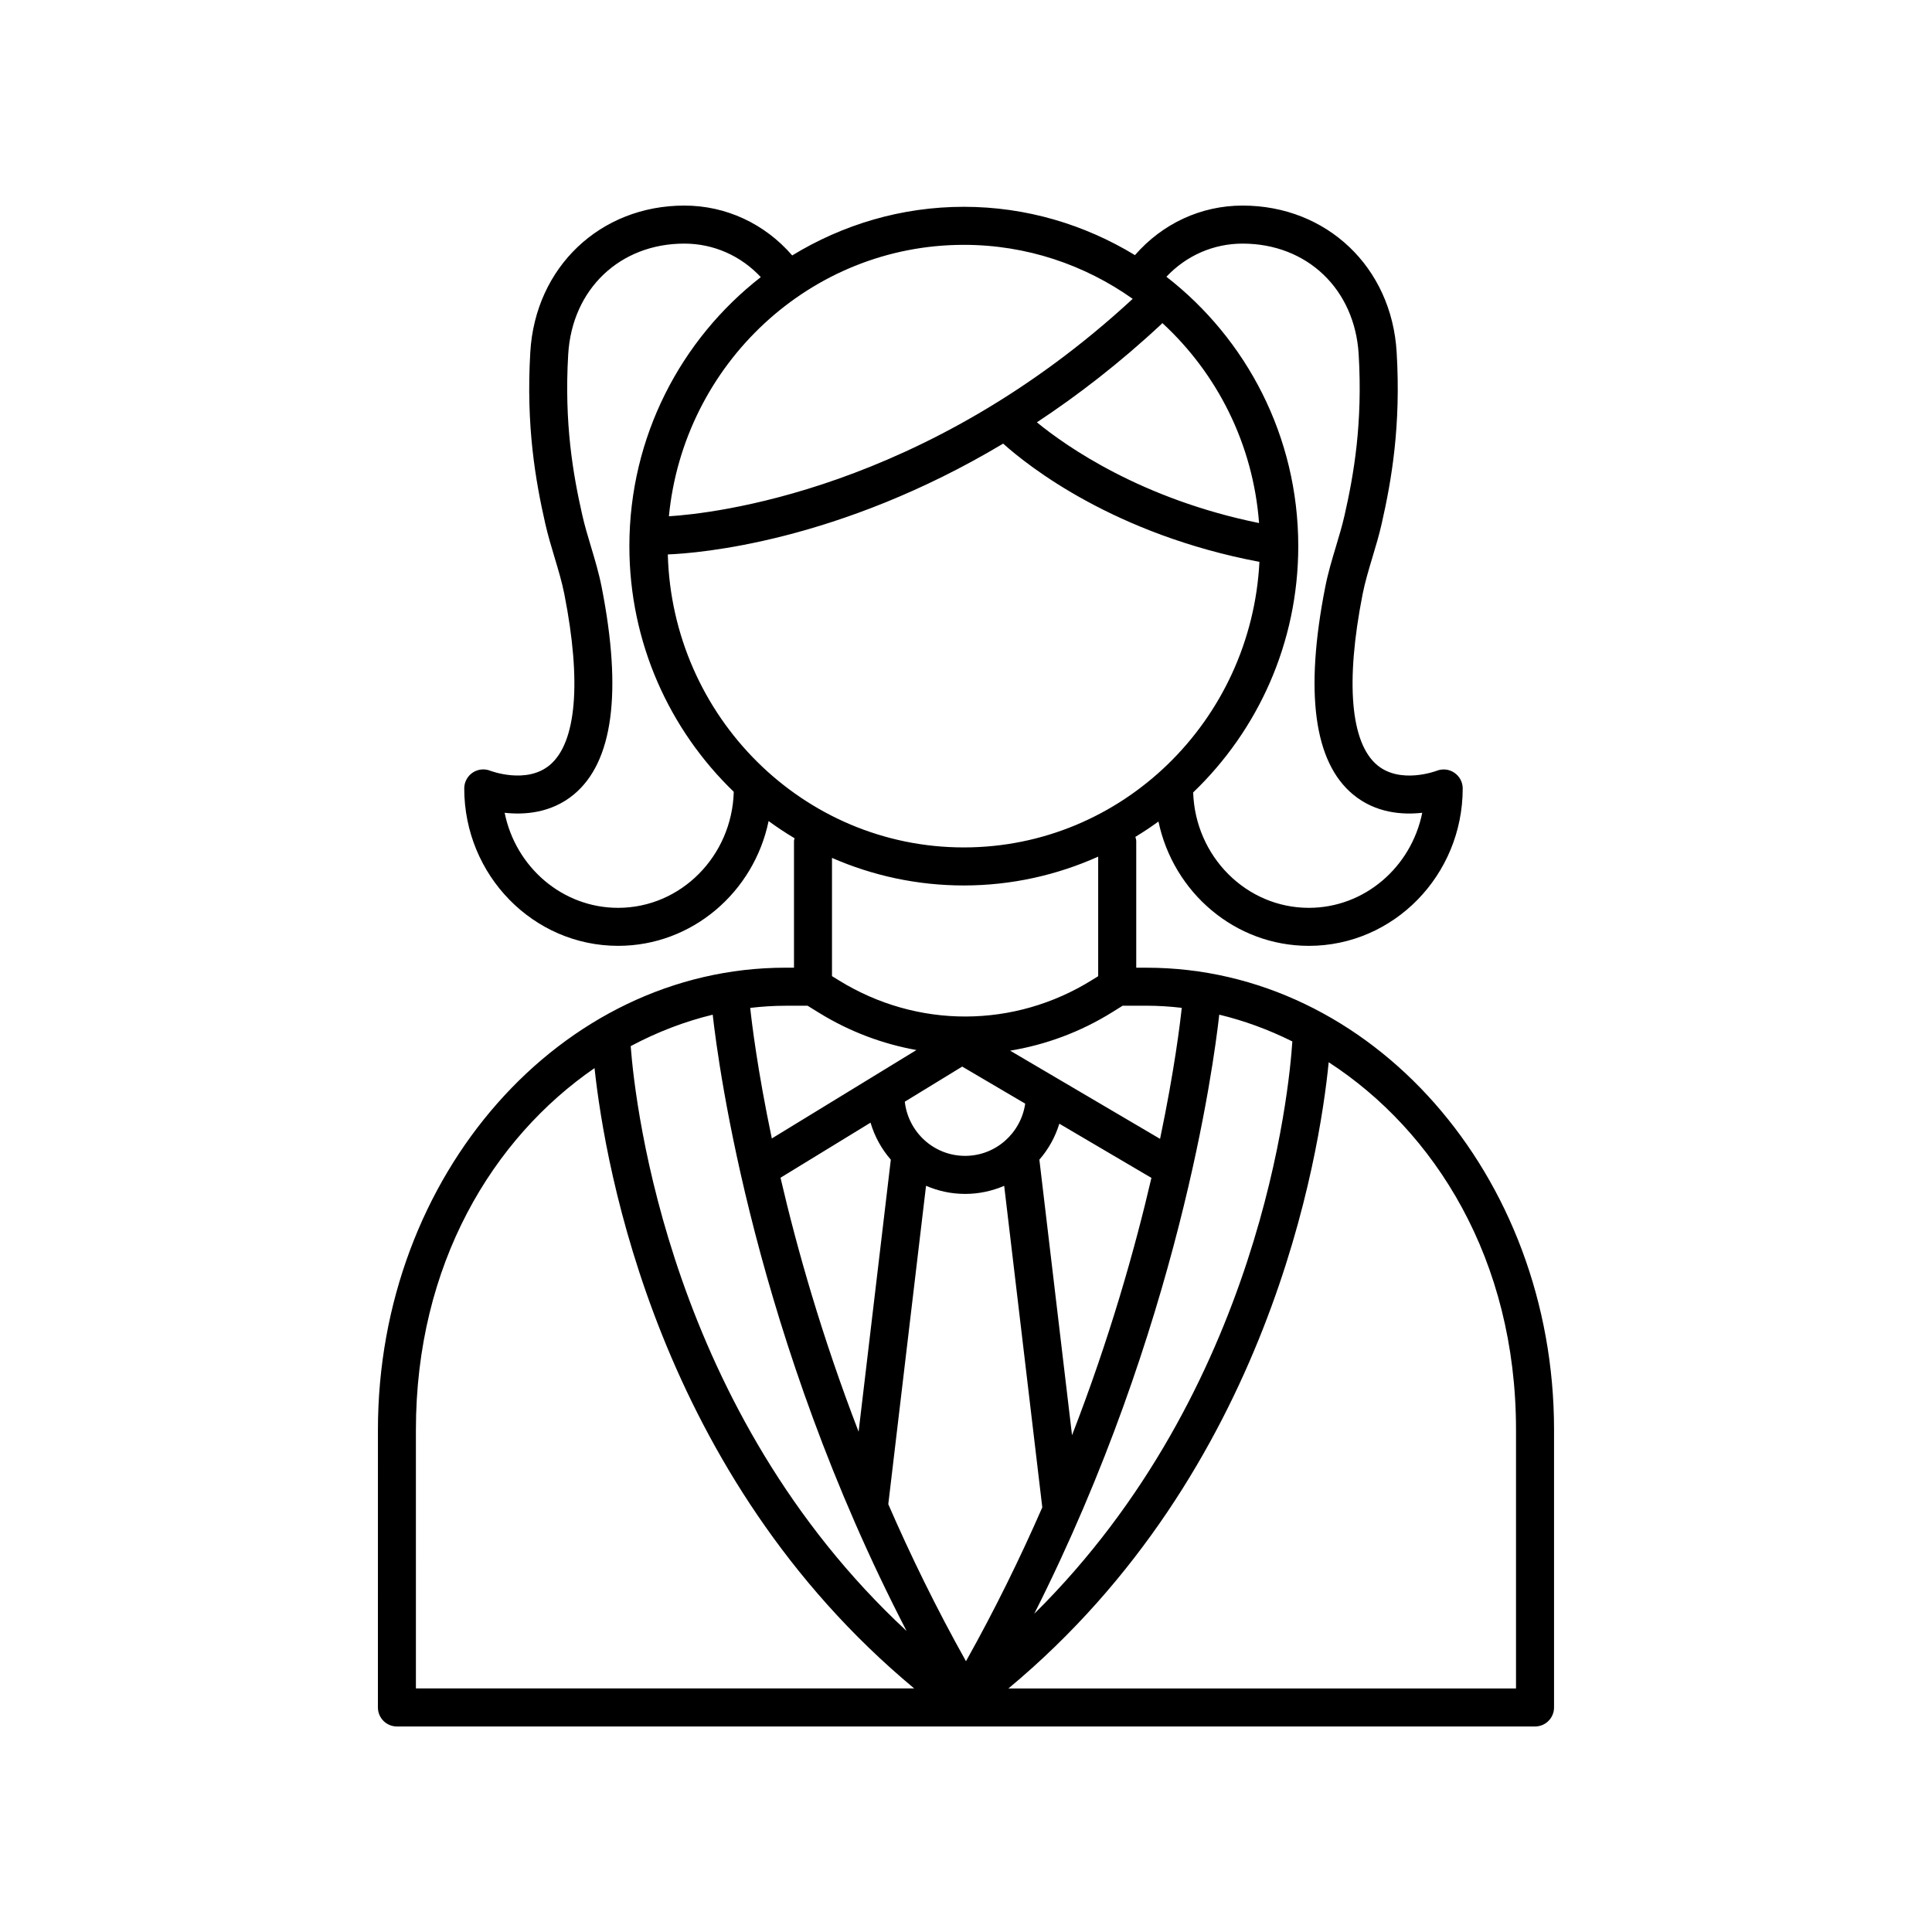
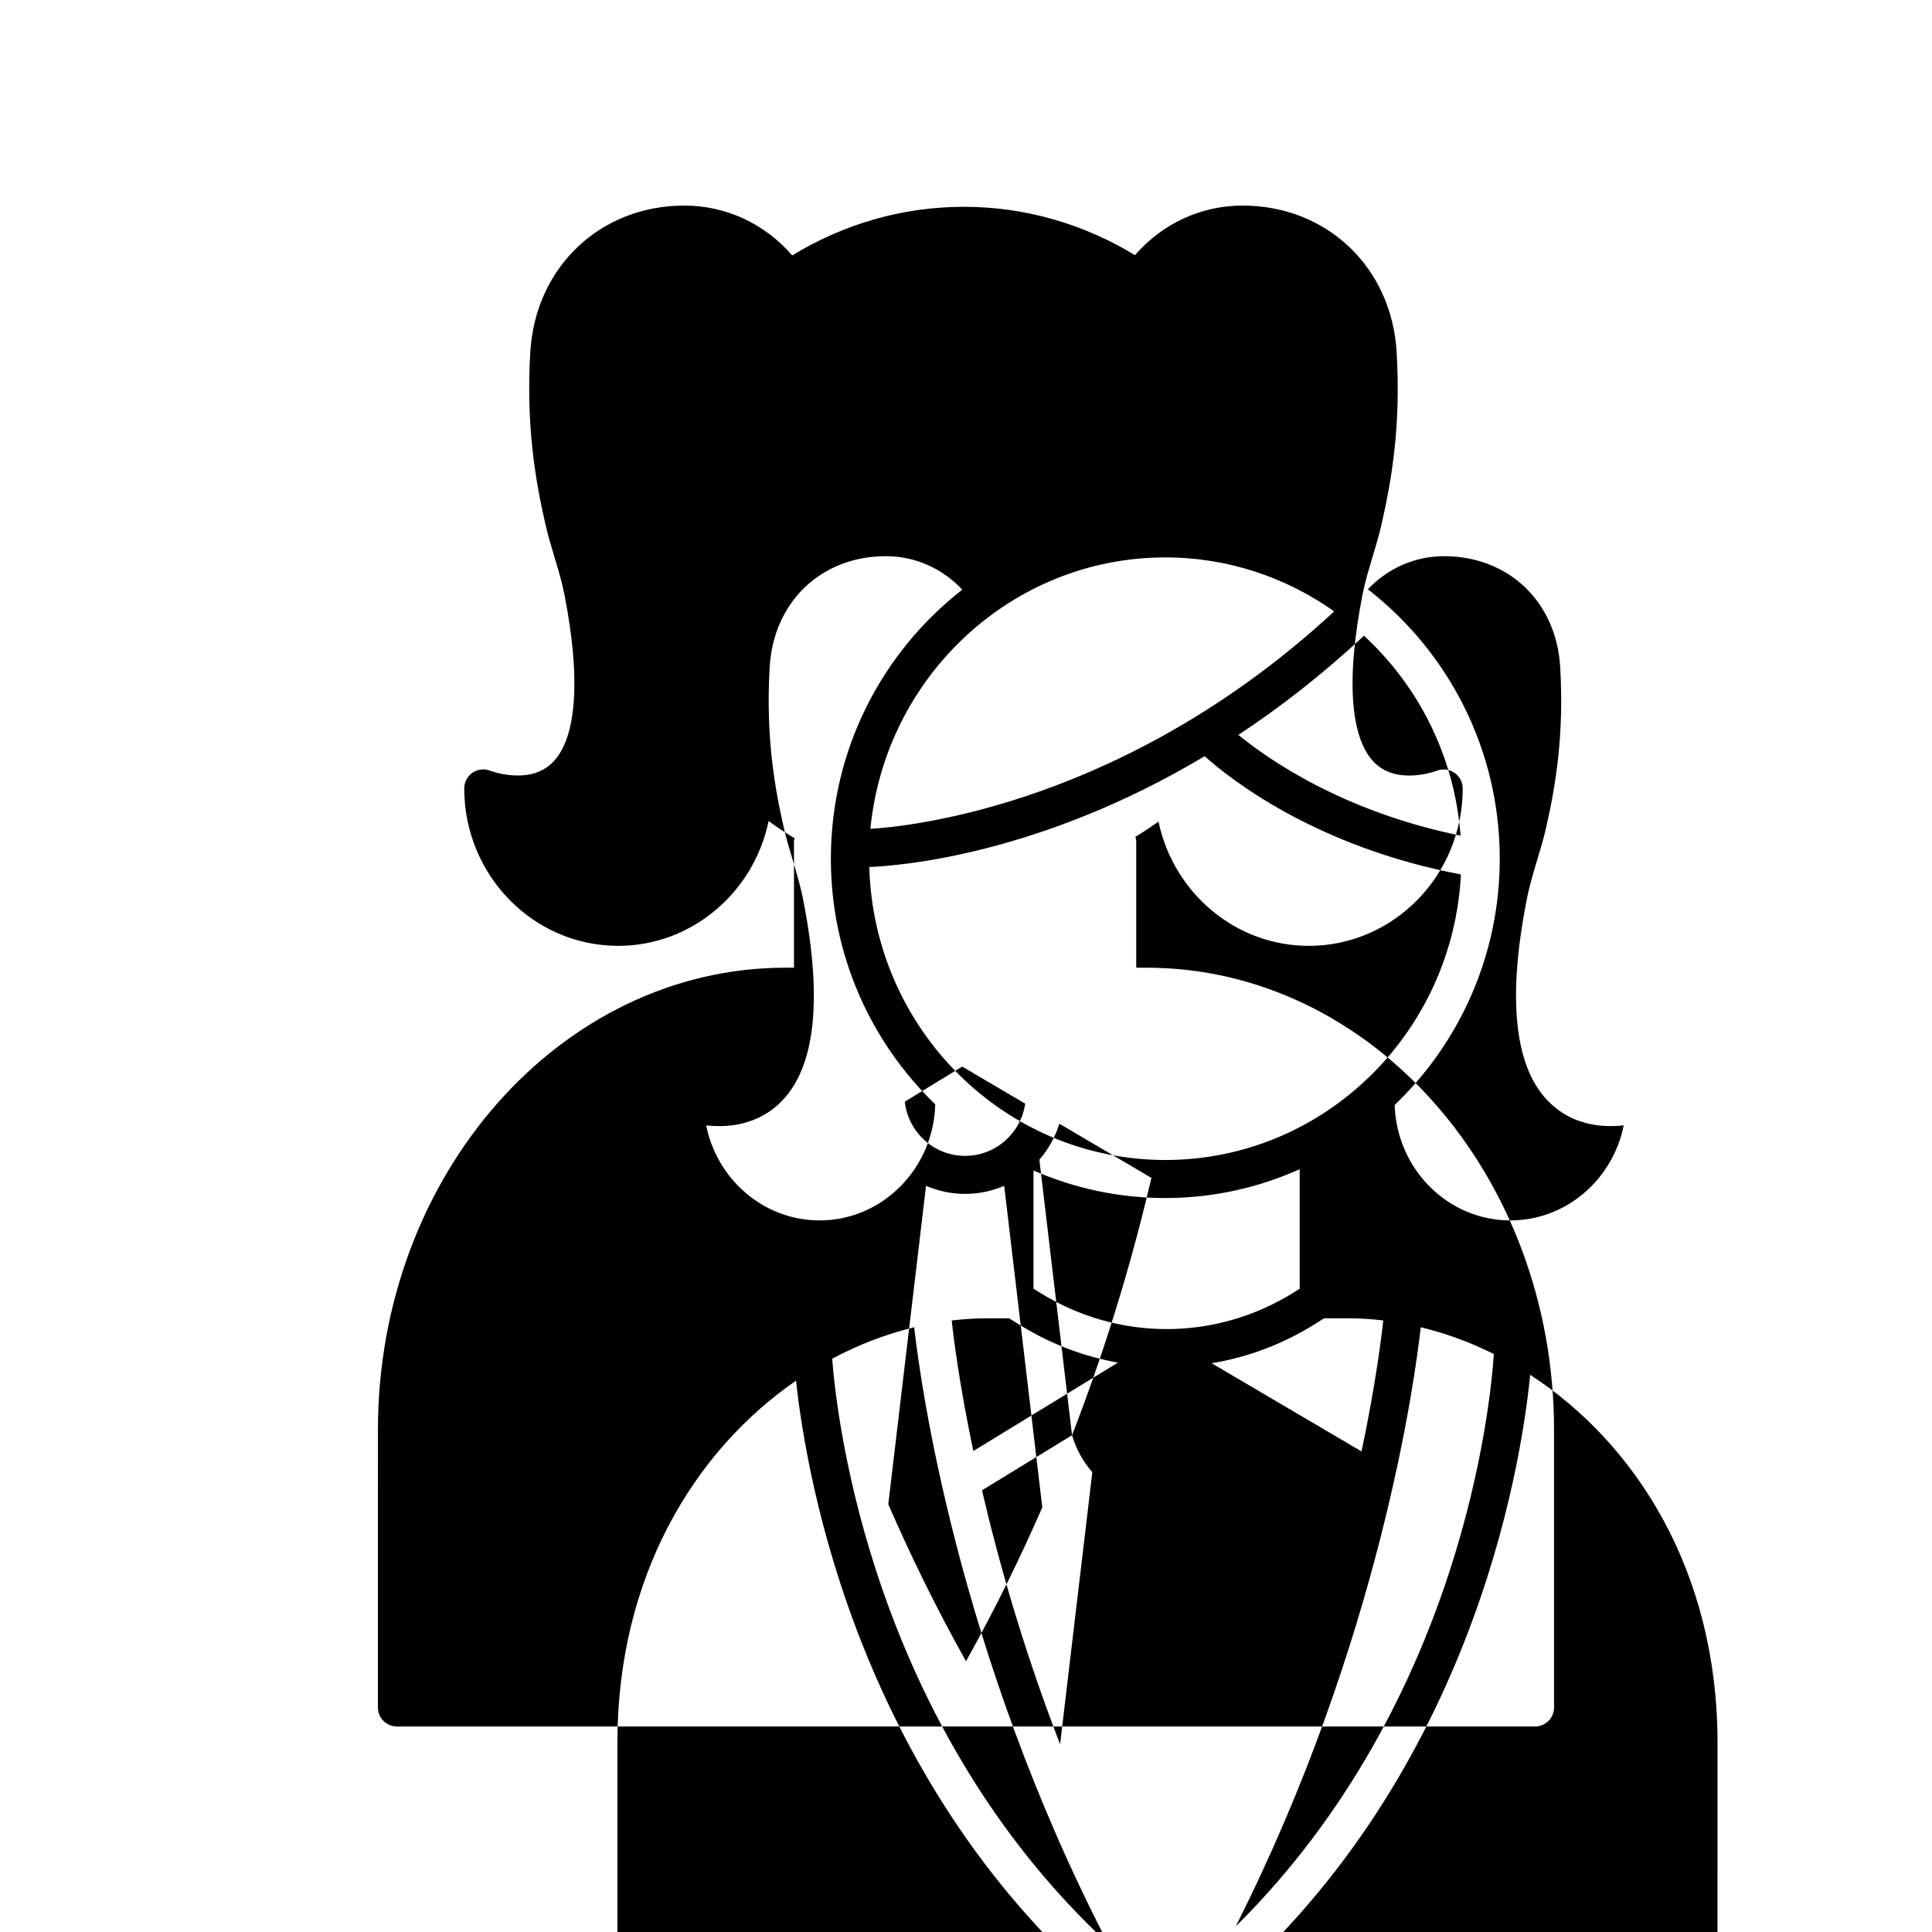
<svg xmlns="http://www.w3.org/2000/svg" fill="#000000" width="800px" height="800px" version="1.1" viewBox="144 144 512 512">
-   <path d="m447.85 400.45h-2.734v-33.555c0-0.398-0.141-0.75-0.227-1.117 2.098-1.273 4.137-2.625 6.117-4.066 3.949 18.809 20.309 32.949 39.852 32.949 22.484 0 40.777-18.715 40.777-41.719 0-1.664-0.832-3.219-2.207-4.152-1.367-0.941-3.125-1.137-4.684-0.527-0.09 0.035-9.602 3.656-15.77-1.5-7.07-5.914-8.449-21.965-3.883-45.219 0.641-3.25 1.598-6.445 2.613-9.828 0.891-2.957 1.777-5.918 2.457-8.926 2.613-11.508 5.129-25.91 3.969-45.457-1.328-22.52-18.508-38.852-40.836-38.852-11.027 0-21.254 4.785-28.516 13.133-13.289-8.074-28.766-12.809-45.352-12.809-16.637 0-32.164 4.762-45.48 12.887-7.269-8.395-17.52-13.211-28.578-13.211-22.332 0-39.508 16.332-40.832 38.84-1.152 19.555 1.359 33.953 3.969 45.457 0.684 3.012 1.57 5.977 2.457 8.926 1.012 3.387 1.977 6.586 2.613 9.828 4.566 23.246 3.188 39.301-3.883 45.219-6.172 5.164-15.672 1.535-15.75 1.512-1.551-0.625-3.309-0.434-4.699 0.504-1.379 0.938-2.211 2.5-2.211 4.172 0 23.004 18.293 41.719 40.777 41.719 19.582 0 35.977-14.207 39.883-33.07 2.215 1.629 4.516 3.144 6.879 4.559-0.039 0.25-0.152 0.484-0.152 0.746v33.555h-2.242c-59.559 0-108.02 54.949-108.02 122.5l-0.004 73.547c0 2.785 2.254 5.039 5.039 5.039h301.61c2.785 0 5.039-2.254 5.039-5.039v-73.582c0-67.523-48.449-122.46-107.99-122.46zm-32.16 36.027c-1.137 7.805-7.812 13.84-15.926 13.84-8.297 0-15.074-6.301-15.984-14.355l15.215-9.305zm-26.281 21.77c3.184 1.375 6.68 2.152 10.359 2.152 3.68 0 7.176-0.777 10.352-2.144l10.098 85.215c-5.812 13.305-12.504 26.992-20.223 40.773-7.875-14.066-14.691-28.043-20.59-41.609zm38.691 66.105-8.656-73.031c2.394-2.742 4.191-5.961 5.289-9.527l24.406 14.359c-4.418 18.988-11.078 42.516-21.039 68.199zm-53.398-82.836c1.082 3.672 2.918 6.992 5.375 9.809l-8.539 72.094c-9.766-25.34-16.332-48.547-20.695-67.309zm9.562 134.72c-62.555-58.066-71.871-138.57-73.125-155 7.019-3.742 14.328-6.543 21.738-8.332 1.539 13.82 11.195 85.828 51.387 163.34zm82.852-163.34c6.578 1.586 13.082 3.961 19.367 7.094-0.812 12.594-8.281 92.23-68.398 151.68 38.238-75.77 47.527-145.25 49.031-158.78zm-9.938-1.805c-0.43 4.035-1.945 16.566-5.75 34.719l-39.73-23.371c9.422-1.562 18.637-4.941 27.109-10.227l2.707-1.688h6.332c3.102 0.004 6.219 0.199 9.332 0.566zm-136.2-120.16c8.07-0.316 45.156-3.219 88.871-29.367 6.715 6.031 29.512 24.078 67.914 31.336-2.156 42.09-36.414 75.676-78.348 75.676-42.578 0.004-77.277-34.637-78.438-77.645zm131.04-61.332c14.496 13.336 24.07 32.031 25.648 53.016-31.07-6.309-51.016-20.25-58.879-26.695 10.828-7.148 21.949-15.715 33.055-26.078 0.074-0.07 0.105-0.168 0.176-0.242zm21.27-21.039c17.105 0 29.754 12.07 30.777 29.352 1.078 18.297-1.285 31.82-3.742 42.637-0.629 2.793-1.457 5.527-2.277 8.266-1.043 3.465-2.121 7.055-2.852 10.793-5.477 27.871-2.992 46.359 7.391 54.949 5.977 4.949 13.094 5.426 18.324 4.84-2.898 14.367-15.27 25.191-30.059 25.191-16.582 0-30.098-13.629-30.648-30.586 17.105-16.402 27.852-39.562 27.852-65.273 0-29.102-13.754-54.934-34.945-71.387 5.277-5.606 12.477-8.781 20.18-8.781zm-29.113 14.637c-55.242 51.074-111.94 56.953-122.91 57.621 3.926-40.324 37.473-71.93 78.156-71.93 16.633-0.004 32.047 5.309 44.758 14.309zm-136.38 161.39c-14.785 0-27.16-10.82-30.059-25.191 5.234 0.586 12.344 0.105 18.324-4.84 10.383-8.59 12.867-27.078 7.391-54.949-0.734-3.734-1.809-7.32-2.852-10.793-0.82-2.742-1.648-5.477-2.277-8.266-2.457-10.812-4.82-24.34-3.742-42.637 1.02-17.281 13.676-29.352 30.781-29.352 7.734 0 14.965 3.211 20.258 8.879-21.125 16.449-34.828 42.25-34.828 71.293 0 25.617 10.664 48.707 27.664 65.102-0.465 17.039-14.02 30.754-30.66 30.754zm91.625-5.93c12.672 0 24.703-2.754 35.609-7.637v31.684l-1.562 0.969c-20.66 12.891-46.371 12.957-67.098 0.172l-1.883-1.16v-31.332c10.727 4.684 22.531 7.305 34.934 7.305zm-41.402 31.875 3.066 1.891c8.082 4.984 16.828 8.238 25.781 9.848l-38.324 23.434c-3.789-18.086-5.301-30.57-5.727-34.602 3.129-0.367 6.254-0.57 9.359-0.57zm-103.8 112.42c0-43.988 20.41-77.34 47.34-95.891 2.828 26.309 16.902 108 84.711 164.39h-132.05zm291.54 68.504h-134.51c69.238-57.586 82.453-141.52 84.871-165.95 28.059 18.203 49.641 52.191 49.641 97.41z" />
+   <path d="m447.85 400.45h-2.734v-33.555c0-0.398-0.141-0.75-0.227-1.117 2.098-1.273 4.137-2.625 6.117-4.066 3.949 18.809 20.309 32.949 39.852 32.949 22.484 0 40.777-18.715 40.777-41.719 0-1.664-0.832-3.219-2.207-4.152-1.367-0.941-3.125-1.137-4.684-0.527-0.09 0.035-9.602 3.656-15.77-1.5-7.07-5.914-8.449-21.965-3.883-45.219 0.641-3.25 1.598-6.445 2.613-9.828 0.891-2.957 1.777-5.918 2.457-8.926 2.613-11.508 5.129-25.91 3.969-45.457-1.328-22.52-18.508-38.852-40.836-38.852-11.027 0-21.254 4.785-28.516 13.133-13.289-8.074-28.766-12.809-45.352-12.809-16.637 0-32.164 4.762-45.48 12.887-7.269-8.395-17.52-13.211-28.578-13.211-22.332 0-39.508 16.332-40.832 38.84-1.152 19.555 1.359 33.953 3.969 45.457 0.684 3.012 1.57 5.977 2.457 8.926 1.012 3.387 1.977 6.586 2.613 9.828 4.566 23.246 3.188 39.301-3.883 45.219-6.172 5.164-15.672 1.535-15.75 1.512-1.551-0.625-3.309-0.434-4.699 0.504-1.379 0.938-2.211 2.5-2.211 4.172 0 23.004 18.293 41.719 40.777 41.719 19.582 0 35.977-14.207 39.883-33.07 2.215 1.629 4.516 3.144 6.879 4.559-0.039 0.25-0.152 0.484-0.152 0.746v33.555h-2.242c-59.559 0-108.02 54.949-108.02 122.5l-0.004 73.547c0 2.785 2.254 5.039 5.039 5.039h301.61c2.785 0 5.039-2.254 5.039-5.039v-73.582c0-67.523-48.449-122.46-107.99-122.46zm-32.16 36.027c-1.137 7.805-7.812 13.84-15.926 13.84-8.297 0-15.074-6.301-15.984-14.355l15.215-9.305zm-26.281 21.77c3.184 1.375 6.68 2.152 10.359 2.152 3.68 0 7.176-0.777 10.352-2.144l10.098 85.215c-5.812 13.305-12.504 26.992-20.223 40.773-7.875-14.066-14.691-28.043-20.59-41.609zm38.691 66.105-8.656-73.031c2.394-2.742 4.191-5.961 5.289-9.527l24.406 14.359c-4.418 18.988-11.078 42.516-21.039 68.199zc1.082 3.672 2.918 6.992 5.375 9.809l-8.539 72.094c-9.766-25.34-16.332-48.547-20.695-67.309zm9.562 134.72c-62.555-58.066-71.871-138.57-73.125-155 7.019-3.742 14.328-6.543 21.738-8.332 1.539 13.82 11.195 85.828 51.387 163.34zm82.852-163.34c6.578 1.586 13.082 3.961 19.367 7.094-0.812 12.594-8.281 92.23-68.398 151.68 38.238-75.77 47.527-145.25 49.031-158.78zm-9.938-1.805c-0.43 4.035-1.945 16.566-5.75 34.719l-39.73-23.371c9.422-1.562 18.637-4.941 27.109-10.227l2.707-1.688h6.332c3.102 0.004 6.219 0.199 9.332 0.566zm-136.2-120.16c8.07-0.316 45.156-3.219 88.871-29.367 6.715 6.031 29.512 24.078 67.914 31.336-2.156 42.09-36.414 75.676-78.348 75.676-42.578 0.004-77.277-34.637-78.438-77.645zm131.04-61.332c14.496 13.336 24.07 32.031 25.648 53.016-31.07-6.309-51.016-20.25-58.879-26.695 10.828-7.148 21.949-15.715 33.055-26.078 0.074-0.07 0.105-0.168 0.176-0.242zm21.27-21.039c17.105 0 29.754 12.07 30.777 29.352 1.078 18.297-1.285 31.82-3.742 42.637-0.629 2.793-1.457 5.527-2.277 8.266-1.043 3.465-2.121 7.055-2.852 10.793-5.477 27.871-2.992 46.359 7.391 54.949 5.977 4.949 13.094 5.426 18.324 4.84-2.898 14.367-15.27 25.191-30.059 25.191-16.582 0-30.098-13.629-30.648-30.586 17.105-16.402 27.852-39.562 27.852-65.273 0-29.102-13.754-54.934-34.945-71.387 5.277-5.606 12.477-8.781 20.18-8.781zm-29.113 14.637c-55.242 51.074-111.94 56.953-122.91 57.621 3.926-40.324 37.473-71.93 78.156-71.93 16.633-0.004 32.047 5.309 44.758 14.309zm-136.38 161.39c-14.785 0-27.16-10.82-30.059-25.191 5.234 0.586 12.344 0.105 18.324-4.84 10.383-8.59 12.867-27.078 7.391-54.949-0.734-3.734-1.809-7.32-2.852-10.793-0.82-2.742-1.648-5.477-2.277-8.266-2.457-10.812-4.82-24.34-3.742-42.637 1.02-17.281 13.676-29.352 30.781-29.352 7.734 0 14.965 3.211 20.258 8.879-21.125 16.449-34.828 42.25-34.828 71.293 0 25.617 10.664 48.707 27.664 65.102-0.465 17.039-14.02 30.754-30.66 30.754zm91.625-5.93c12.672 0 24.703-2.754 35.609-7.637v31.684l-1.562 0.969c-20.66 12.891-46.371 12.957-67.098 0.172l-1.883-1.16v-31.332c10.727 4.684 22.531 7.305 34.934 7.305zm-41.402 31.875 3.066 1.891c8.082 4.984 16.828 8.238 25.781 9.848l-38.324 23.434c-3.789-18.086-5.301-30.57-5.727-34.602 3.129-0.367 6.254-0.57 9.359-0.57zm-103.8 112.42c0-43.988 20.41-77.34 47.34-95.891 2.828 26.309 16.902 108 84.711 164.39h-132.05zm291.54 68.504h-134.51c69.238-57.586 82.453-141.52 84.871-165.95 28.059 18.203 49.641 52.191 49.641 97.41z" />
</svg>